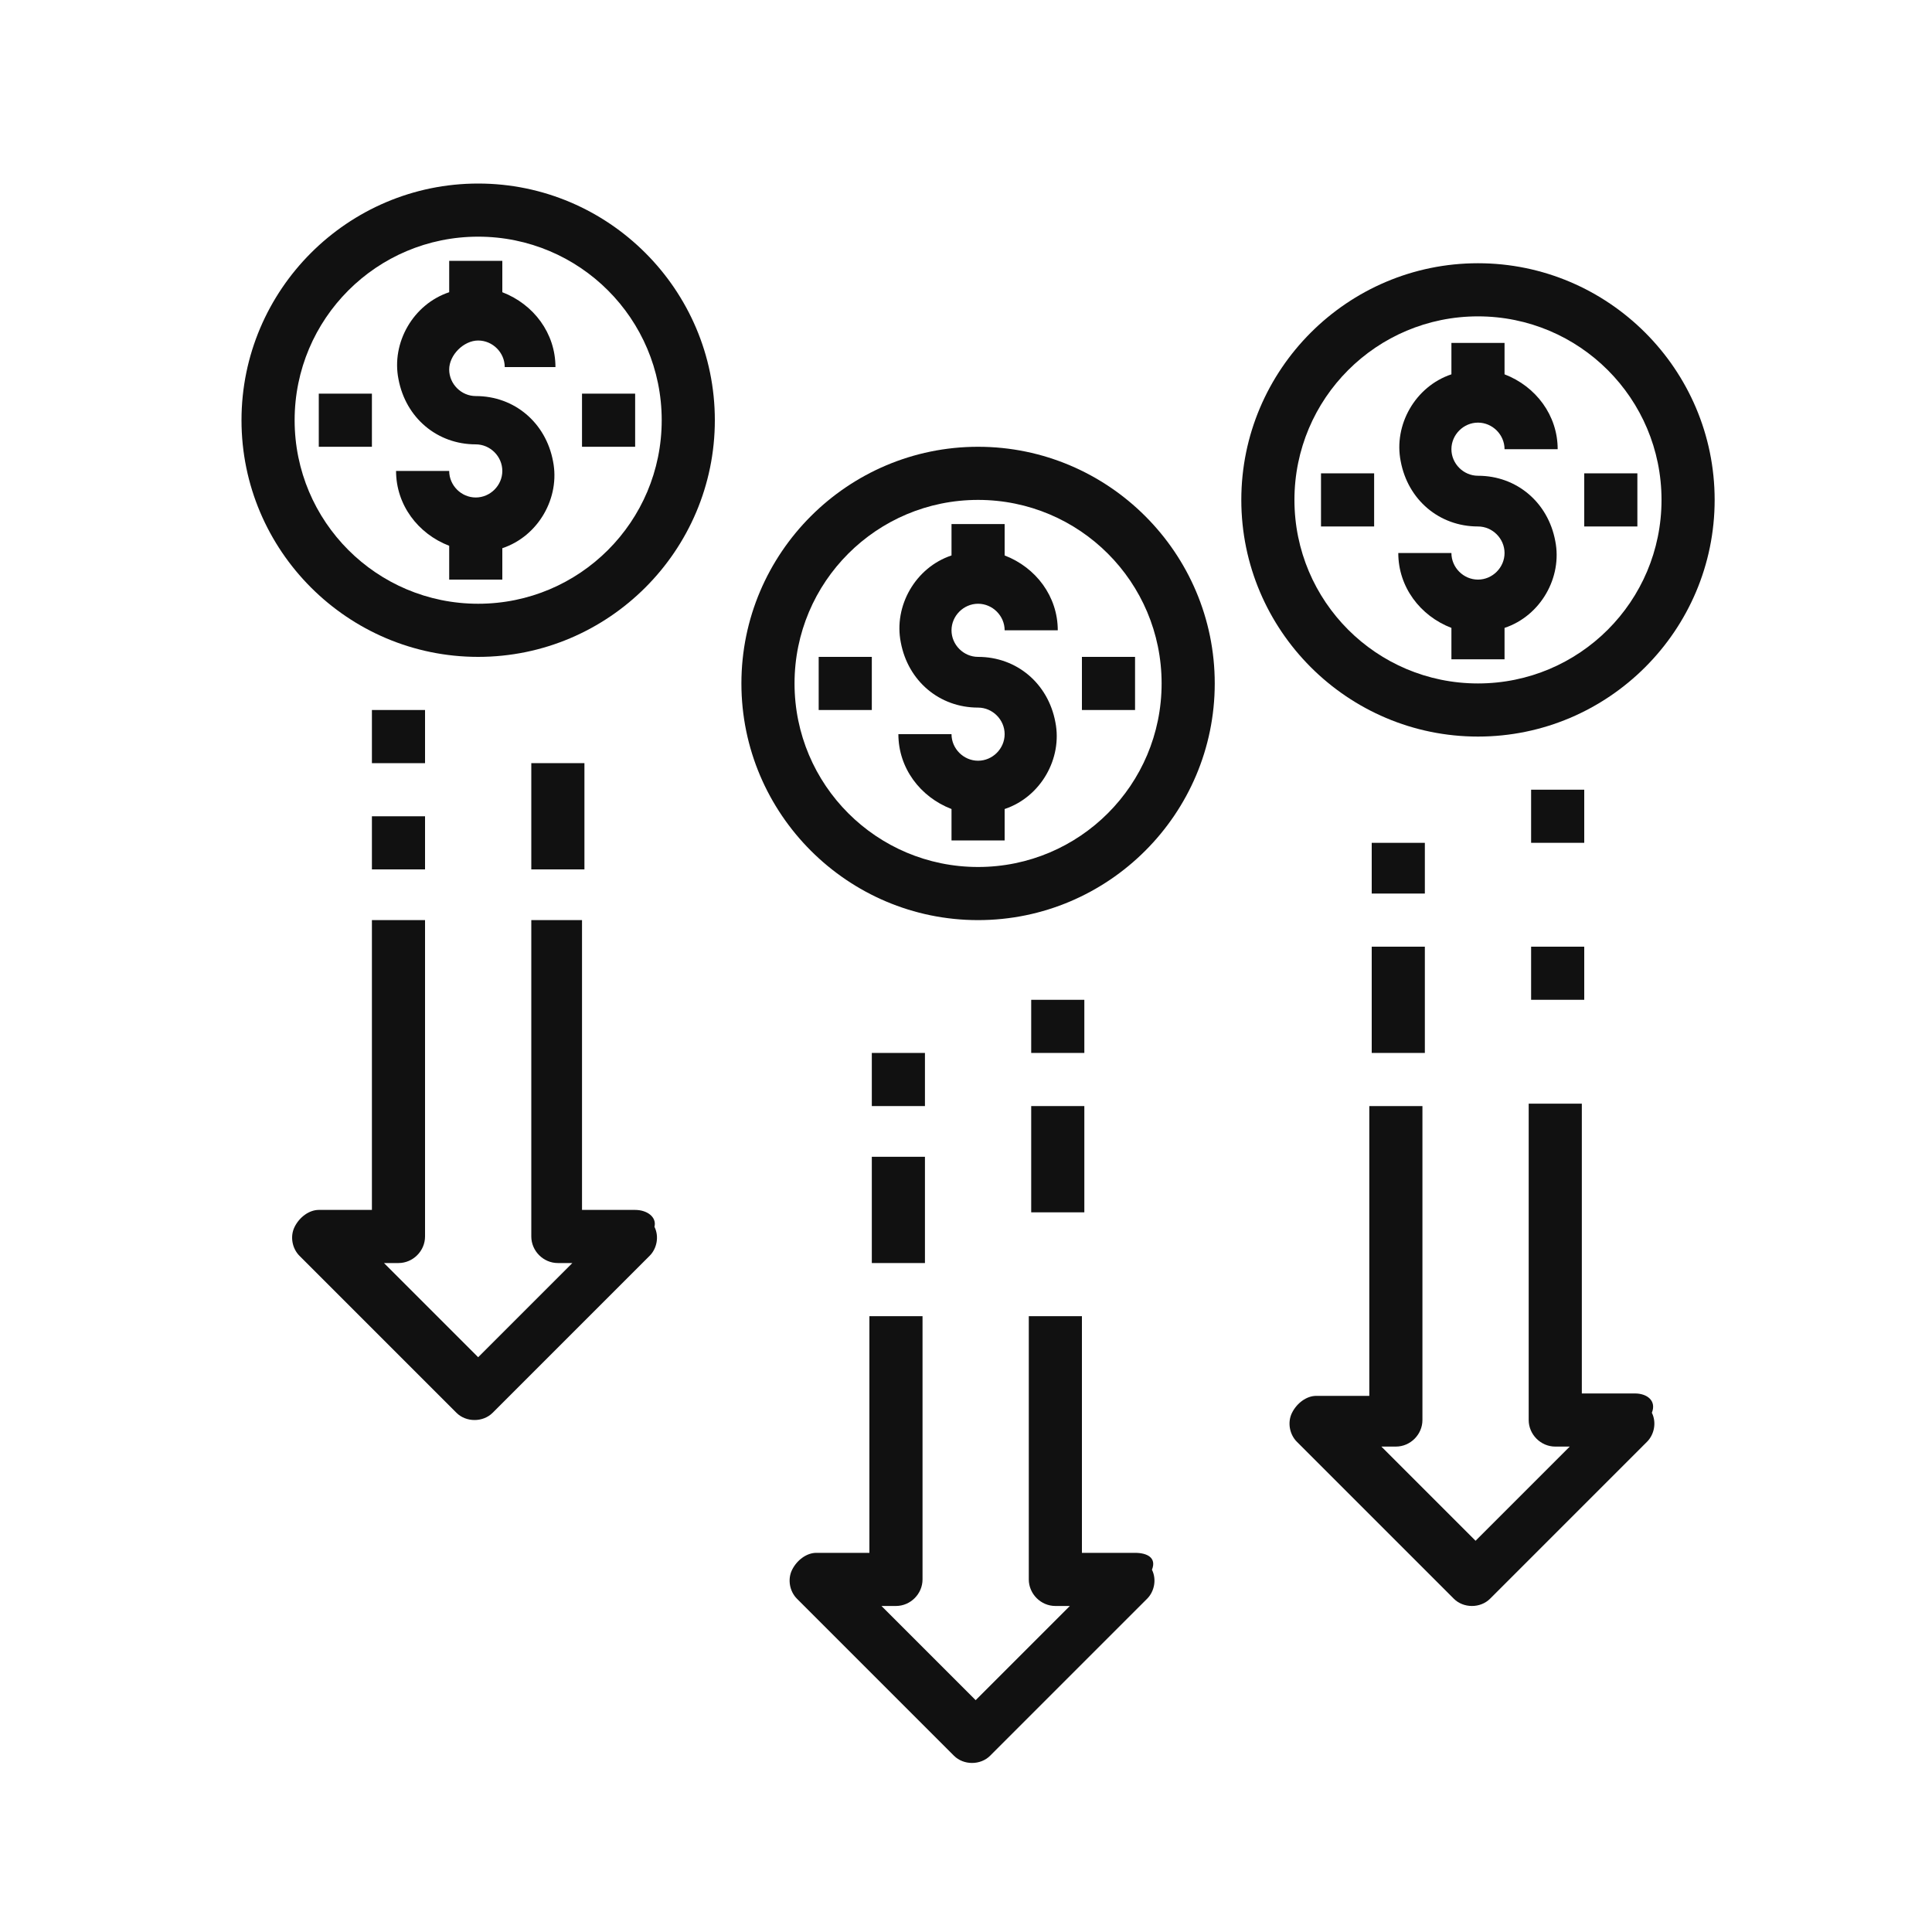
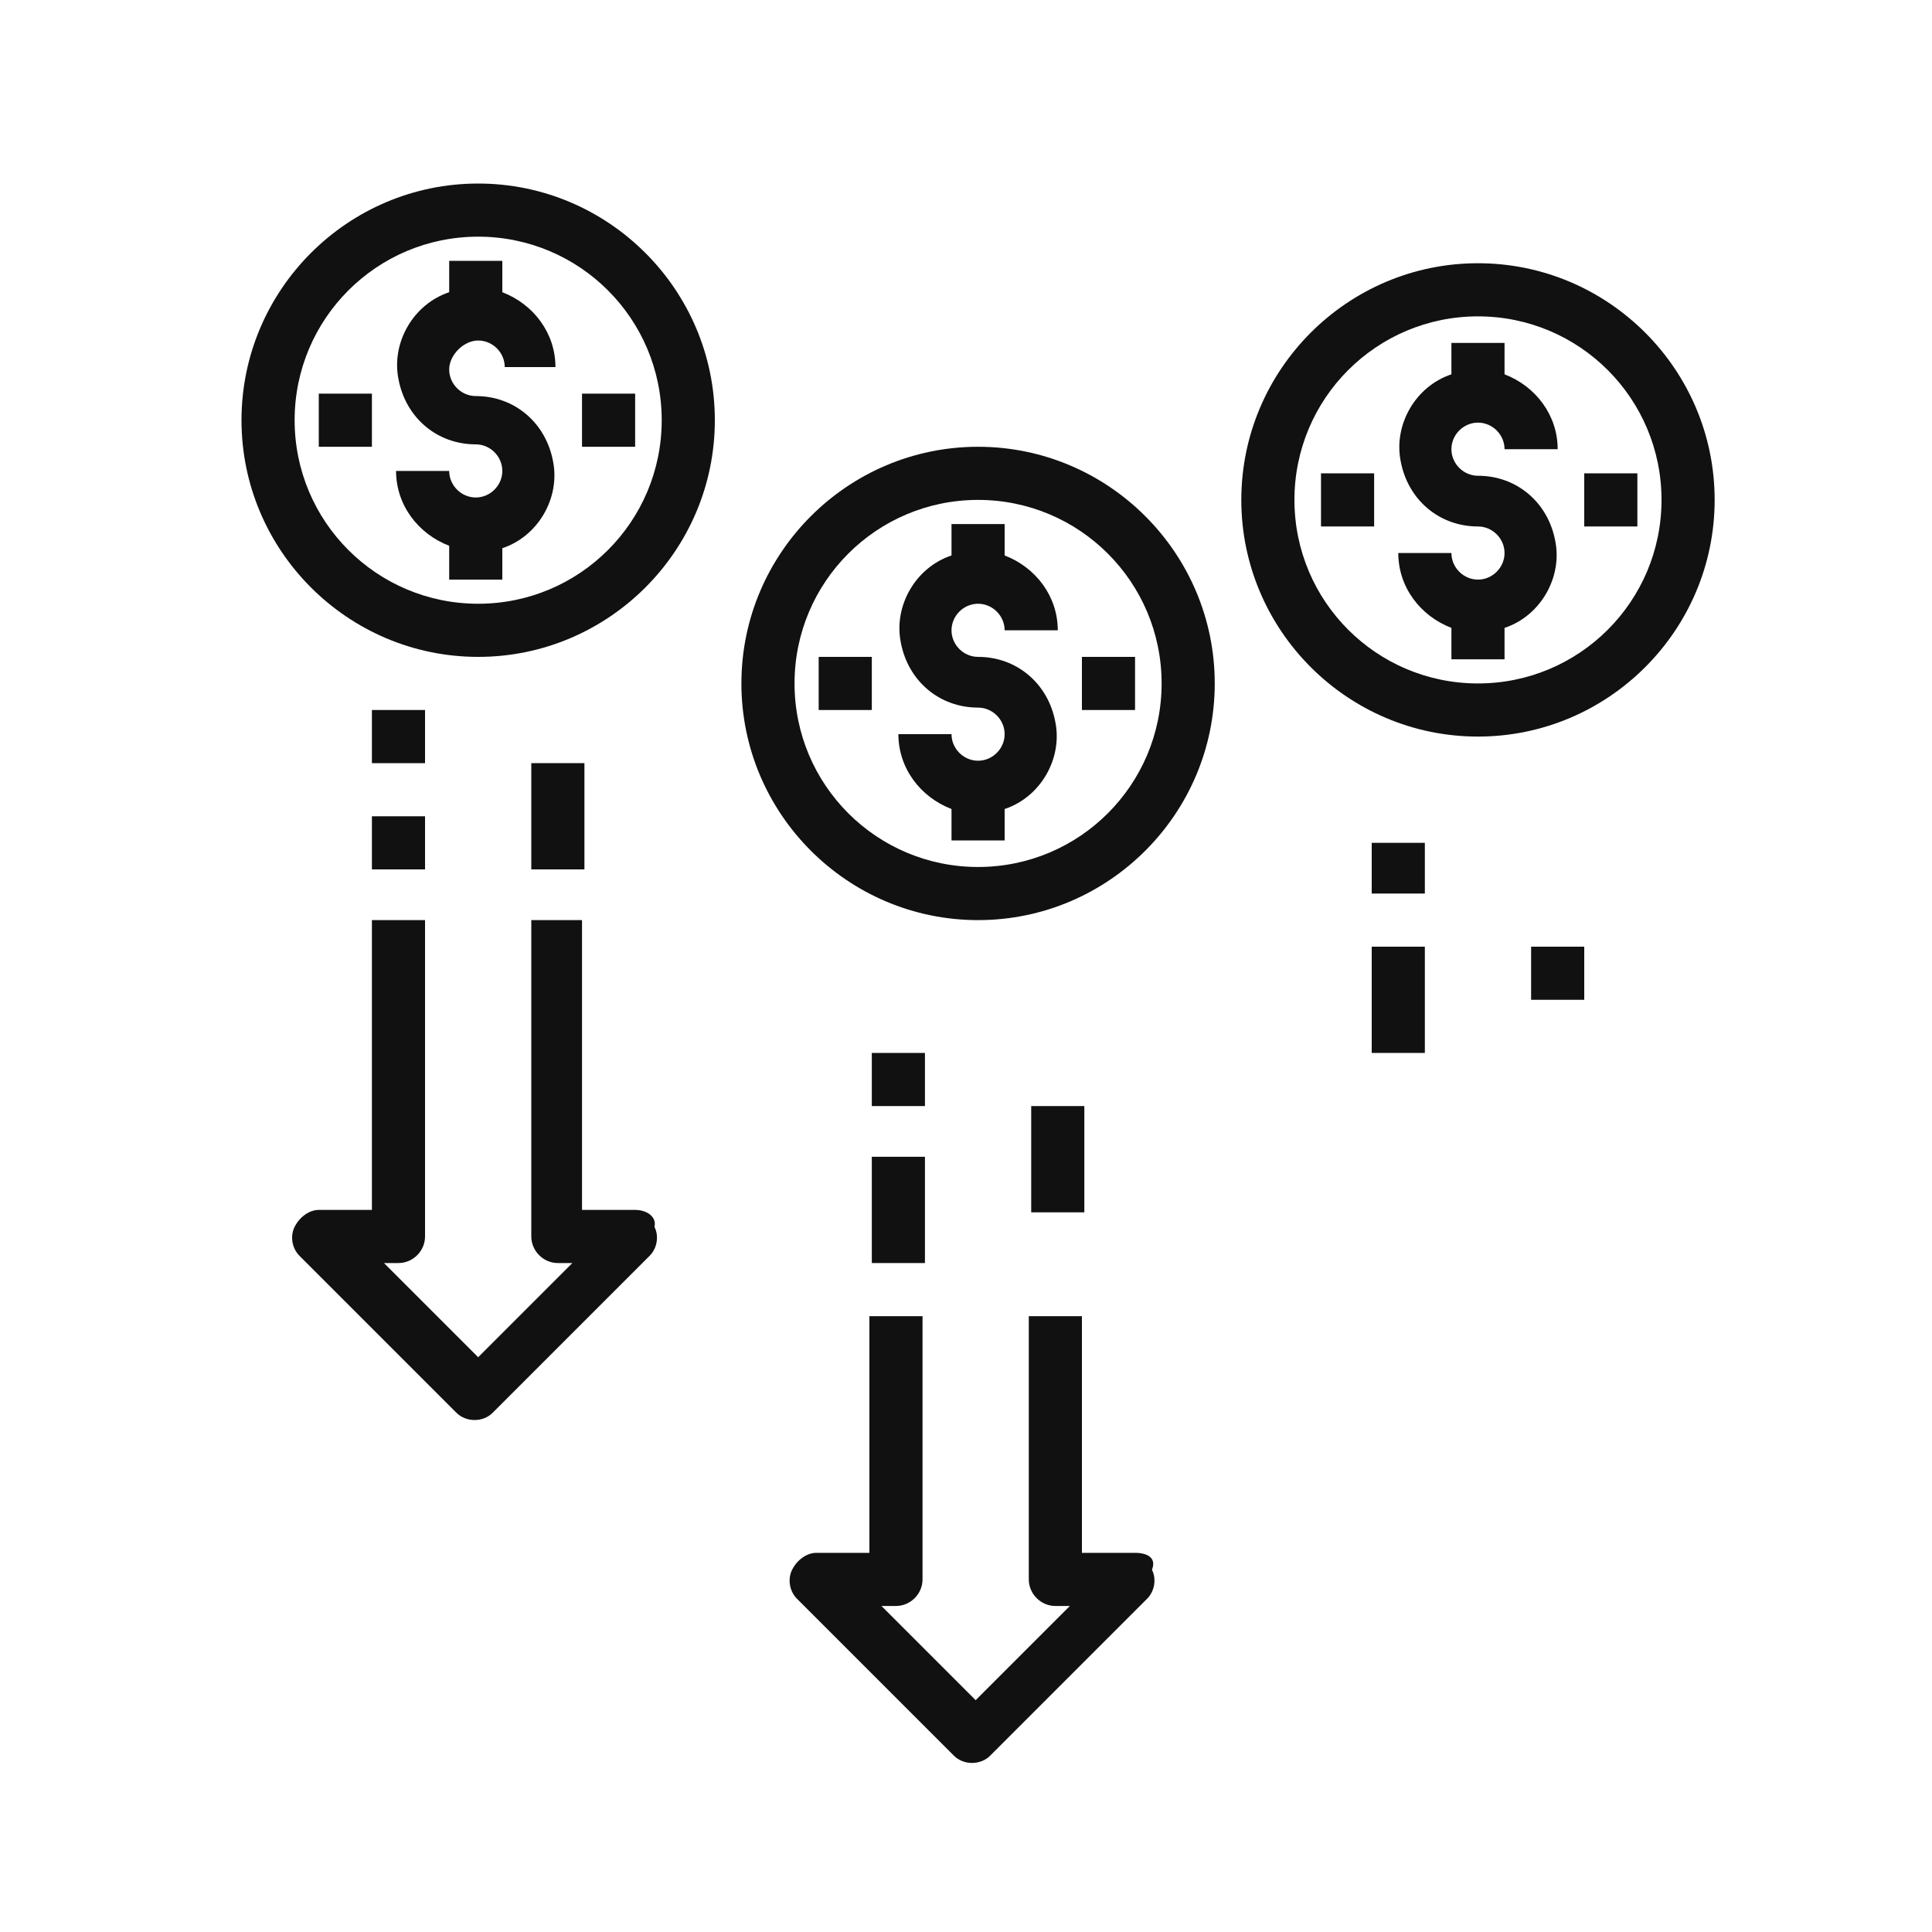
<svg xmlns="http://www.w3.org/2000/svg" version="1.1" id="Livello_1" x="0px" y="0px" viewBox="0 0 80 80" style="enable-background:new 0 0 80 80;" xml:space="preserve">
  <style type="text/css">
	.st0{fill:#111111;}
</style>
  <g>
    <path class="st0" d="M26.3,50.1h-2.2v-12H22v13.1c0,0.6,0.5,1.1,1.1,1.1h0.6l-3.9,3.9l-3.9-3.9h0.6c0.6,0,1.1-0.5,1.1-1.1V38.1   h-2.2v12h-2.2c-0.4,0-0.8,0.3-1,0.7s-0.1,0.9,0.2,1.2l6.5,6.5c0.4,0.4,1.1,0.4,1.5,0l6.5-6.5c0.3-0.3,0.4-0.8,0.2-1.2   C27.2,50.4,26.8,50.1,26.3,50.1z" />
    <path class="st0" d="M47,64.3h-2.2v-9.8h-2.2v10.9c0,0.6,0.5,1.1,1.1,1.1h0.6l-3.9,3.9l-3.9-3.9h0.6c0.6,0,1.1-0.5,1.1-1.1V54.5H36   v9.8h-2.2c-0.4,0-0.8,0.3-1,0.7c-0.2,0.4-0.1,0.9,0.2,1.2l6.5,6.5c0.4,0.4,1.1,0.4,1.5,0l6.5-6.5c0.3-0.3,0.4-0.8,0.2-1.2   C47.9,64.5,47.5,64.3,47,64.3z" />
-     <path class="st0" d="M67.7,57.7h-2.2v-12h-2.2v13.1c0,0.6,0.5,1.1,1.1,1.1H65l-3.9,3.9l-3.9-3.9h0.6c0.6,0,1.1-0.5,1.1-1.1v-13   h-2.2v12h-2.2c-0.4,0-0.8,0.3-1,0.7s-0.1,0.9,0.2,1.2l6.5,6.5c0.4,0.4,1.1,0.4,1.5,0l6.5-6.5c0.3-0.3,0.4-0.8,0.2-1.2   C68.6,58,68.2,57.7,67.7,57.7z" />
    <path class="st0" d="M36.1,47.9h2.2v4.4h-2.2V47.9z" />
    <path class="st0" d="M36.1,43.6h2.2v2.2h-2.2V43.6z" />
    <path class="st0" d="M42.7,45.8h2.2v4.4h-2.2V45.8z" />
    <path class="st0" d="M56.8,39.2H59v4.4h-2.2V39.2z" />
    <path class="st0" d="M56.8,34.9H59V37h-2.2V34.9z" />
    <path class="st0" d="M63.4,39.2h2.2v2.2h-2.2C63.4,41.4,63.4,39.2,63.4,39.2z" />
-     <path class="st0" d="M63.4,32.7h2.2v2.2h-2.2C63.4,34.9,63.4,32.7,63.4,32.7z" />
    <path class="st0" d="M15.4,33.8h2.2V36h-2.2C15.4,36,15.4,33.8,15.4,33.8z" />
    <path class="st0" d="M15.4,29.4h2.2v2.2h-2.2C15.4,31.6,15.4,29.4,15.4,29.4z" />
    <path class="st0" d="M19.8,14.1c0.6,0,1.1,0.5,1.1,1.1H23c0-1.4-0.9-2.6-2.2-3.1v-1.3h-2.2v1.3c-1.5,0.5-2.4,2.1-2.1,3.6   c0.3,1.6,1.6,2.7,3.2,2.7c0.6,0,1.1,0.5,1.1,1.1s-0.5,1.1-1.1,1.1s-1.1-0.5-1.1-1.1h-2.2c0,1.4,0.9,2.6,2.2,3.1V24h2.2v-1.3   c1.5-0.5,2.4-2.1,2.1-3.6c-0.3-1.6-1.6-2.7-3.2-2.7c-0.6,0-1.1-0.5-1.1-1.1S19.2,14.1,19.8,14.1z" />
    <path class="st0" d="M19.8,7.6c-5.4,0-9.8,4.4-9.8,9.8s4.4,9.8,9.8,9.8s9.8-4.4,9.8-9.8C29.6,12,25.2,7.6,19.8,7.6z M19.8,25   c-4.2,0-7.6-3.4-7.6-7.6s3.4-7.6,7.6-7.6s7.6,3.4,7.6,7.6S24,25,19.8,25z" />
    <path class="st0" d="M13.2,16.3h2.2v2.2h-2.2V16.3z" />
    <path class="st0" d="M24.1,16.3h2.2v2.2h-2.2V16.3z" />
    <path class="st0" d="M61.2,24c-0.6,0-1.1-0.5-1.1-1.1h-2.2c0,1.4,0.9,2.6,2.2,3.1v1.3h2.2V26c1.5-0.5,2.4-2.1,2.1-3.6   c-0.3-1.6-1.6-2.7-3.2-2.7c-0.6,0-1.1-0.5-1.1-1.1s0.5-1.1,1.1-1.1s1.1,0.5,1.1,1.1h2.2c0-1.4-0.9-2.6-2.2-3.1v-1.3h-2.2v1.3   c-1.5,0.5-2.4,2.1-2.1,3.6c0.3,1.6,1.6,2.7,3.2,2.7c0.6,0,1.1,0.5,1.1,1.1S61.8,24,61.2,24z" />
    <path class="st0" d="M61.2,30.5c5.4,0,9.8-4.4,9.8-9.8s-4.4-9.8-9.8-9.8s-9.8,4.4-9.8,9.8S55.8,30.5,61.2,30.5z M61.2,13.1   c4.2,0,7.6,3.4,7.6,7.6s-3.4,7.6-7.6,7.6s-7.6-3.4-7.6-7.6C53.6,16.5,57,13.1,61.2,13.1z" />
    <path class="st0" d="M54.7,19.6h2.2v2.2h-2.2V19.6z" />
    <path class="st0" d="M65.6,19.6h2.2v2.2h-2.2V19.6z" />
    <path class="st0" d="M40.5,25c0.6,0,1.1,0.5,1.1,1.1h2.2c0-1.4-0.9-2.6-2.2-3.1v-1.3h-2.2V23c-1.5,0.5-2.4,2.1-2.1,3.6   c0.3,1.6,1.6,2.7,3.2,2.7c0.6,0,1.1,0.5,1.1,1.1s-0.5,1.1-1.1,1.1s-1.1-0.5-1.1-1.1h-2.2c0,1.4,0.9,2.6,2.2,3.1v1.3h2.2v-1.3   c1.5-0.5,2.4-2.1,2.1-3.6c-0.3-1.6-1.6-2.7-3.2-2.7c-0.6,0-1.1-0.5-1.1-1.1C39.4,25.5,39.9,25,40.5,25z" />
    <path class="st0" d="M40.5,18.5c-5.4,0-9.8,4.4-9.8,9.8s4.4,9.8,9.8,9.8s9.8-4.4,9.8-9.8S45.9,18.5,40.5,18.5z M40.5,35.9   c-4.2,0-7.6-3.4-7.6-7.6s3.4-7.6,7.6-7.6s7.6,3.4,7.6,7.6S44.7,35.9,40.5,35.9z" />
    <path class="st0" d="M33.9,27.2h2.2v2.2h-2.2V27.2z" />
    <path class="st0" d="M44.8,27.2H47v2.2h-2.2V27.2z" />
-     <path class="st0" d="M42.7,41.4h2.2v2.2h-2.2V41.4z" />
    <path class="st0" d="M22,31.6h2.2V36H22V31.6z" />
  </g>
</svg>